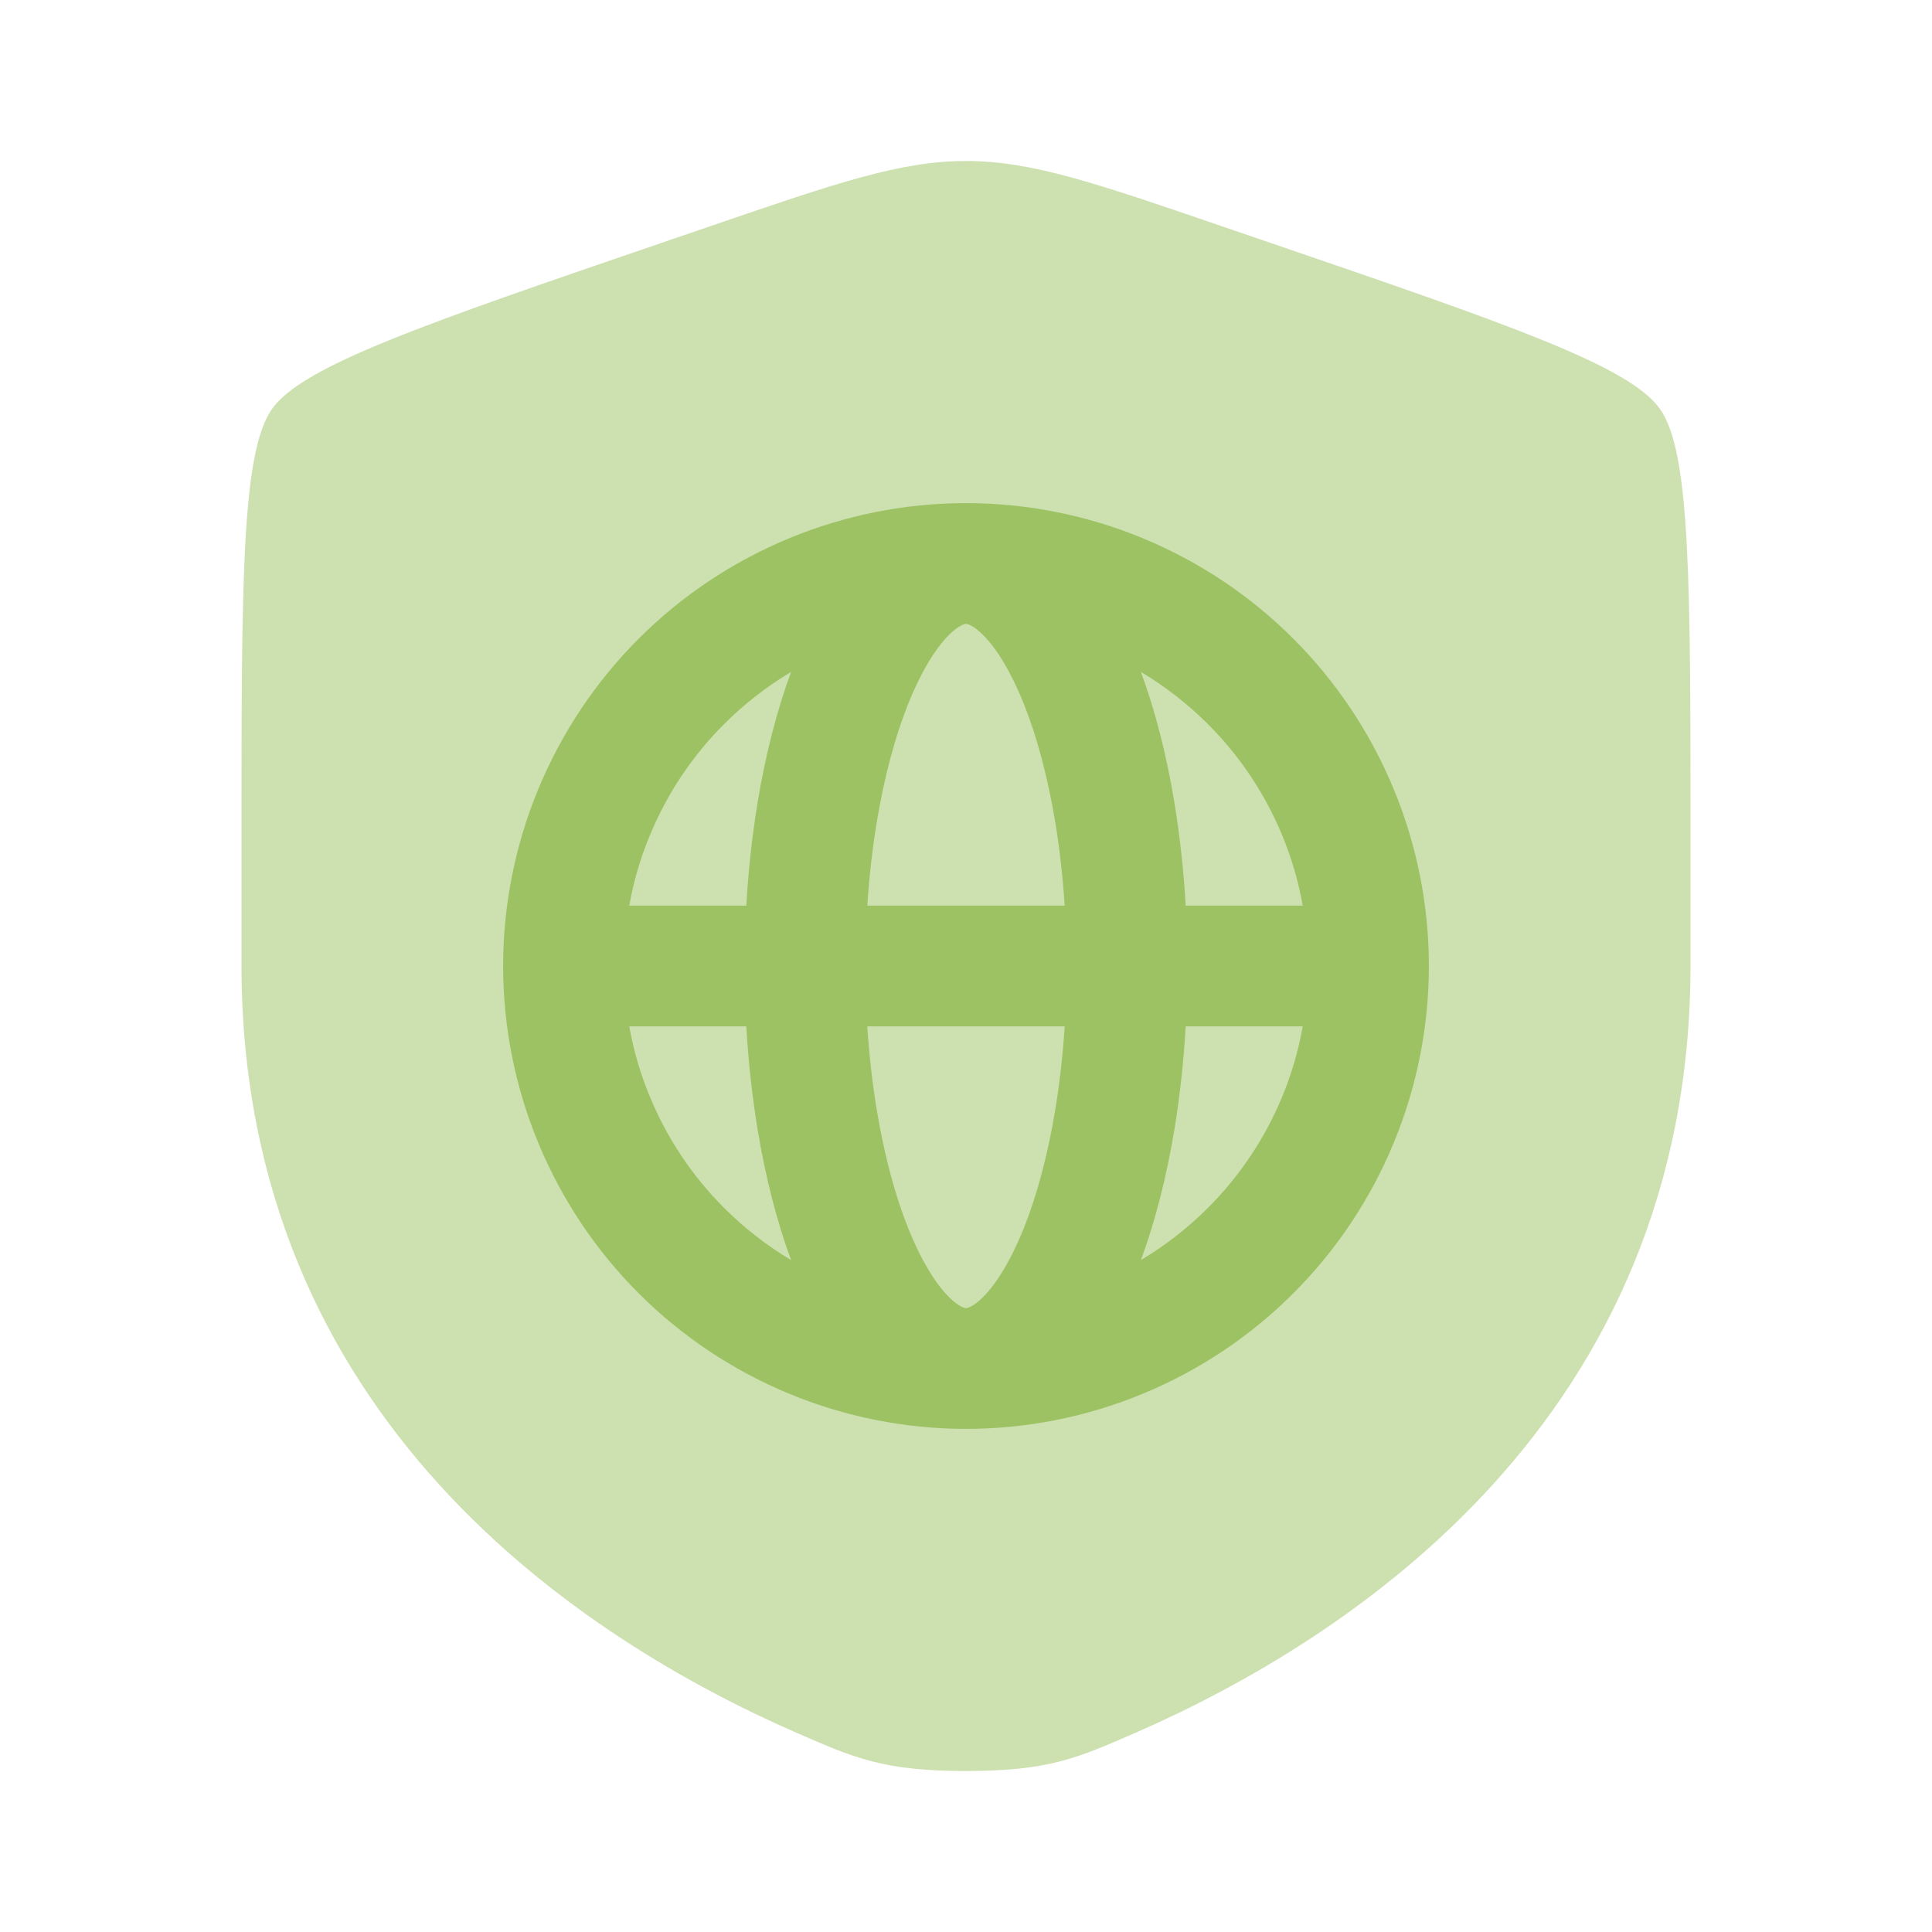
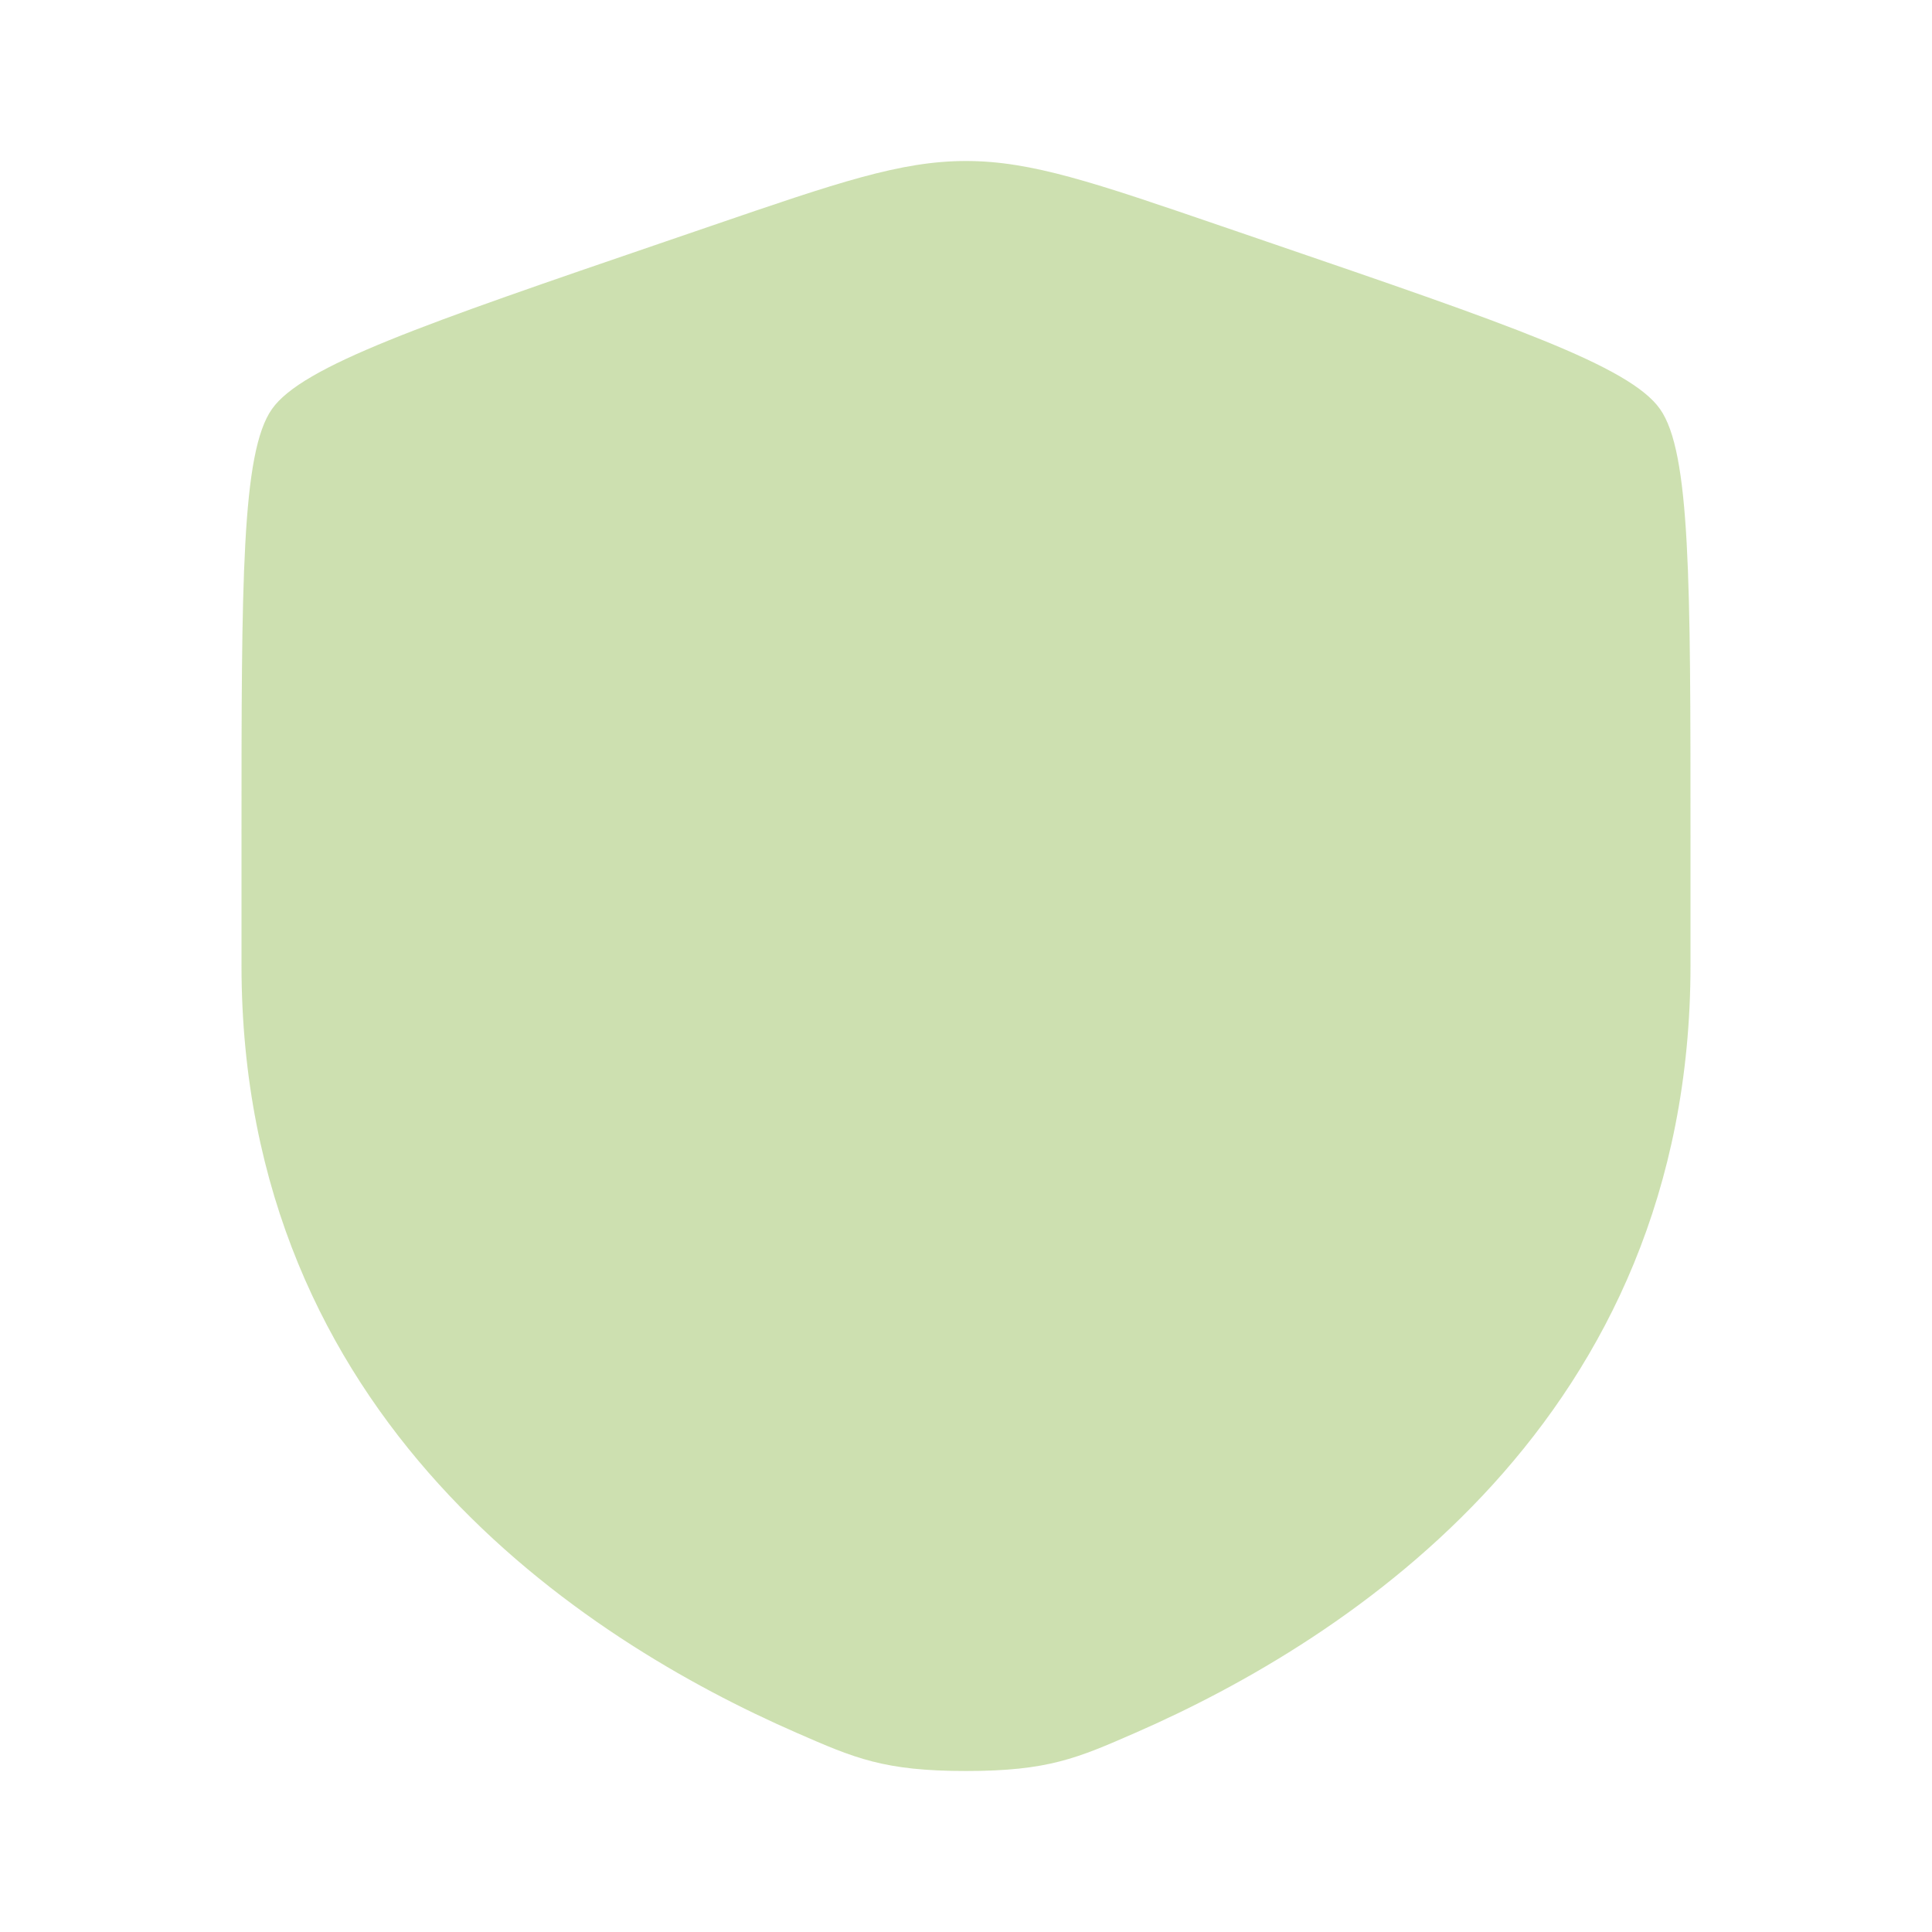
<svg xmlns="http://www.w3.org/2000/svg" width="24" height="24" viewBox="0 0 24 24" fill="none">
  <path opacity="0.5" d="M3.378 5.082C3 5.62 3 7.219 3 10.417V11.991C3 17.629 7.239 20.366 9.899 21.527C10.62 21.842 10.981 22 12 22C13.019 22 13.38 21.842 14.101 21.527C16.761 20.366 21 17.629 21 11.991V10.417C21 7.219 21 5.62 20.622 5.082C20.245 4.545 18.742 4.03 15.735 3.001L15.162 2.805C13.595 2.268 12.811 2 12 2C11.189 2 10.405 2.268 8.838 2.805L8.265 3.001C5.258 4.03 3.755 4.545 3.378 5.082Z" fill="#9DC263" />
-   <path fill-rule="evenodd" clip-rule="evenodd" d="M6.688 9.8C6.399 10.497 6.25 11.245 6.25 12C6.25 12.755 6.399 13.503 6.688 14.2C6.977 14.898 7.4 15.532 7.934 16.066C8.468 16.6 9.102 17.023 9.8 17.312C10.497 17.601 11.245 17.75 12 17.75C12.755 17.75 13.503 17.601 14.2 17.312C14.898 17.023 15.532 16.6 16.066 16.066C16.6 15.532 17.023 14.898 17.312 14.2C17.601 13.503 17.75 12.755 17.75 12C17.75 11.245 17.601 10.497 17.312 9.8C17.023 9.102 16.6 8.468 16.066 7.934C15.532 7.4 14.898 6.977 14.2 6.688C13.503 6.399 12.755 6.25 12 6.25C11.245 6.25 10.497 6.399 9.8 6.688C9.102 6.977 8.468 7.4 7.934 7.934C7.4 8.468 6.977 9.102 6.688 9.8ZM11.944 7.768C11.979 7.75 11.996 7.75 12 7.75C12.004 7.75 12.021 7.75 12.056 7.768C12.094 7.786 12.152 7.825 12.226 7.902C12.379 8.06 12.554 8.333 12.718 8.743C12.88 9.147 13.014 9.644 13.108 10.209C13.163 10.543 13.203 10.892 13.226 11.25H10.774C10.797 10.892 10.837 10.543 10.892 10.209C10.986 9.644 11.12 9.147 11.282 8.743C11.446 8.333 11.621 8.06 11.774 7.902C11.848 7.825 11.906 7.786 11.944 7.768ZM9.412 9.964C9.344 10.379 9.296 10.811 9.271 11.25H7.817C7.87 10.95 7.956 10.656 8.074 10.374C8.287 9.858 8.6 9.389 8.995 8.995C9.245 8.745 9.525 8.527 9.827 8.347C9.648 8.833 9.509 9.381 9.412 9.964ZM7.817 12.75H9.271C9.296 13.189 9.344 13.621 9.412 14.036C9.509 14.619 9.648 15.167 9.827 15.653C9.525 15.473 9.245 15.255 8.995 15.005C8.6 14.611 8.287 14.142 8.074 13.626C7.956 13.344 7.87 13.05 7.817 12.75ZM16.183 11.25C16.13 10.95 16.044 10.656 15.927 10.374C15.713 9.858 15.4 9.389 15.005 8.995C14.755 8.745 14.475 8.527 14.173 8.347C14.352 8.833 14.491 9.381 14.588 9.964C14.656 10.379 14.704 10.811 14.729 11.25H16.183ZM14.729 12.75H16.183C16.13 13.05 16.044 13.344 15.927 13.626C15.713 14.142 15.4 14.611 15.005 15.005C14.755 15.255 14.475 15.473 14.173 15.653C14.352 15.167 14.491 14.619 14.588 14.036C14.656 13.621 14.704 13.189 14.729 12.75ZM13.226 12.75C13.203 13.108 13.163 13.457 13.108 13.791C13.014 14.356 12.88 14.853 12.718 15.257C12.554 15.667 12.379 15.94 12.226 16.098C12.152 16.175 12.094 16.214 12.056 16.232C12.021 16.25 12.004 16.25 12 16.25C11.996 16.25 11.979 16.25 11.944 16.232C11.906 16.214 11.848 16.175 11.774 16.098C11.621 15.94 11.446 15.667 11.282 15.257C11.12 14.853 10.986 14.356 10.892 13.791C10.837 13.457 10.797 13.108 10.774 12.75H13.226Z" fill="#9DC263" />
</svg>